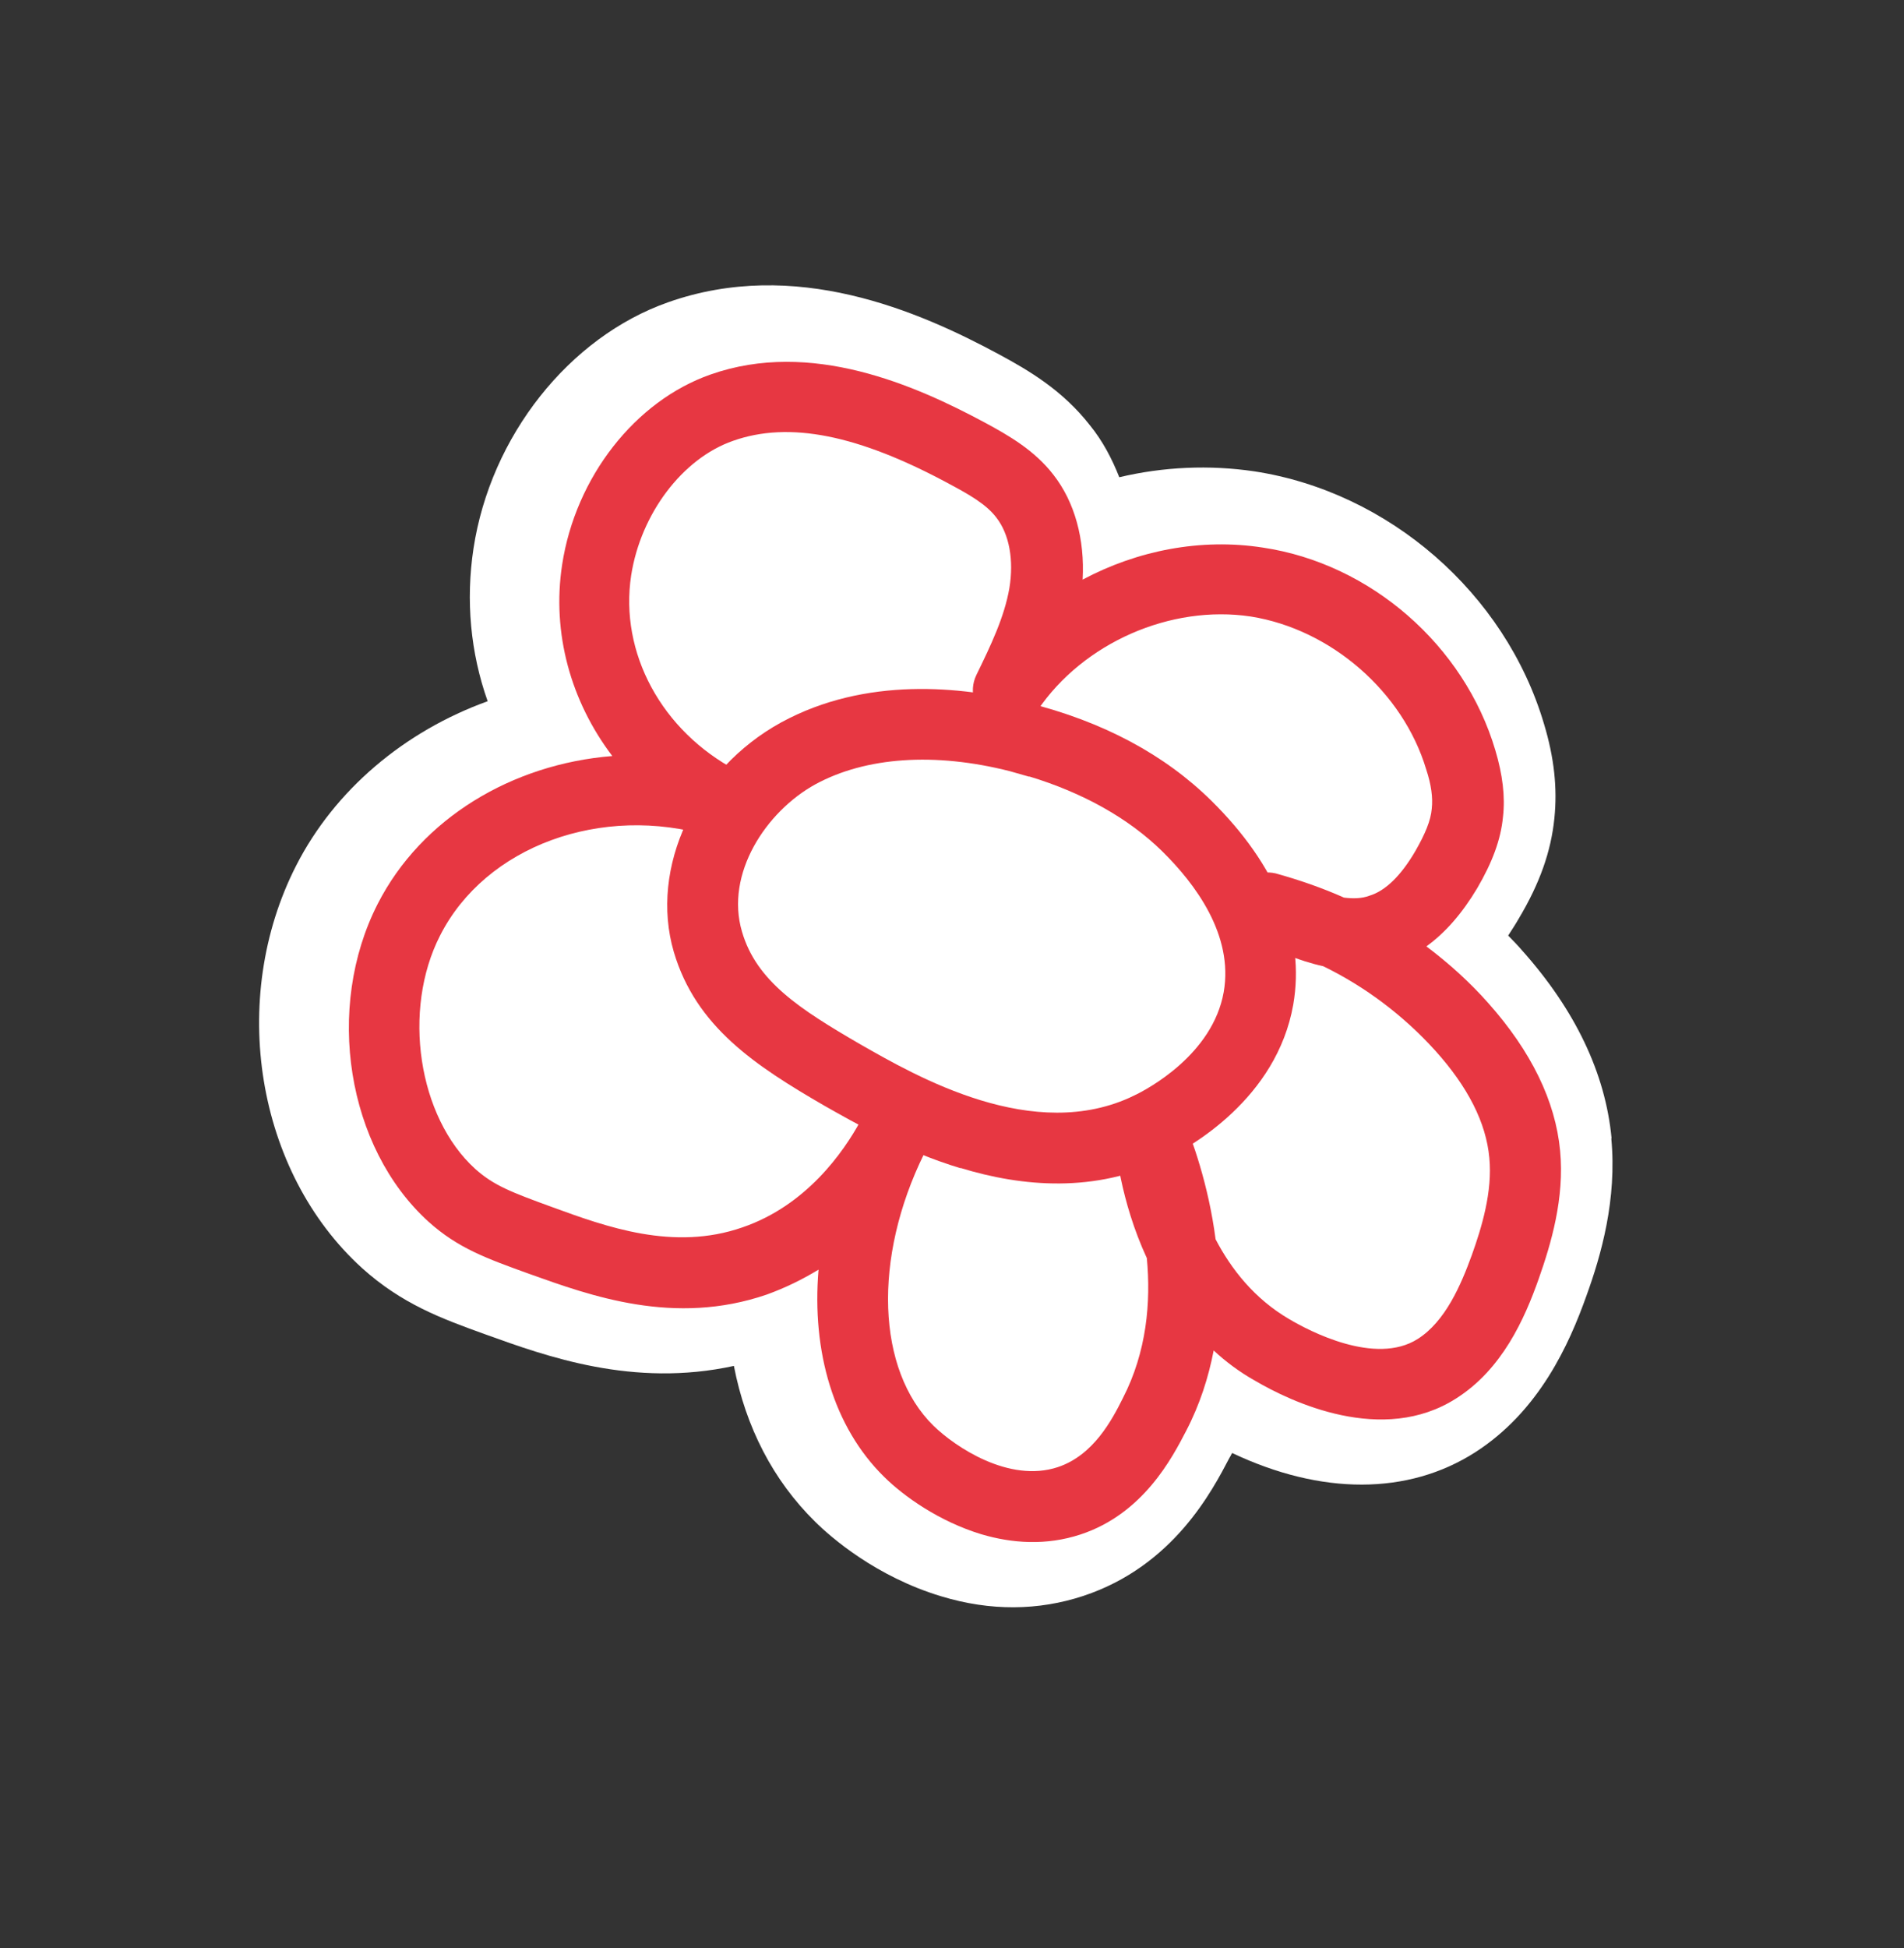
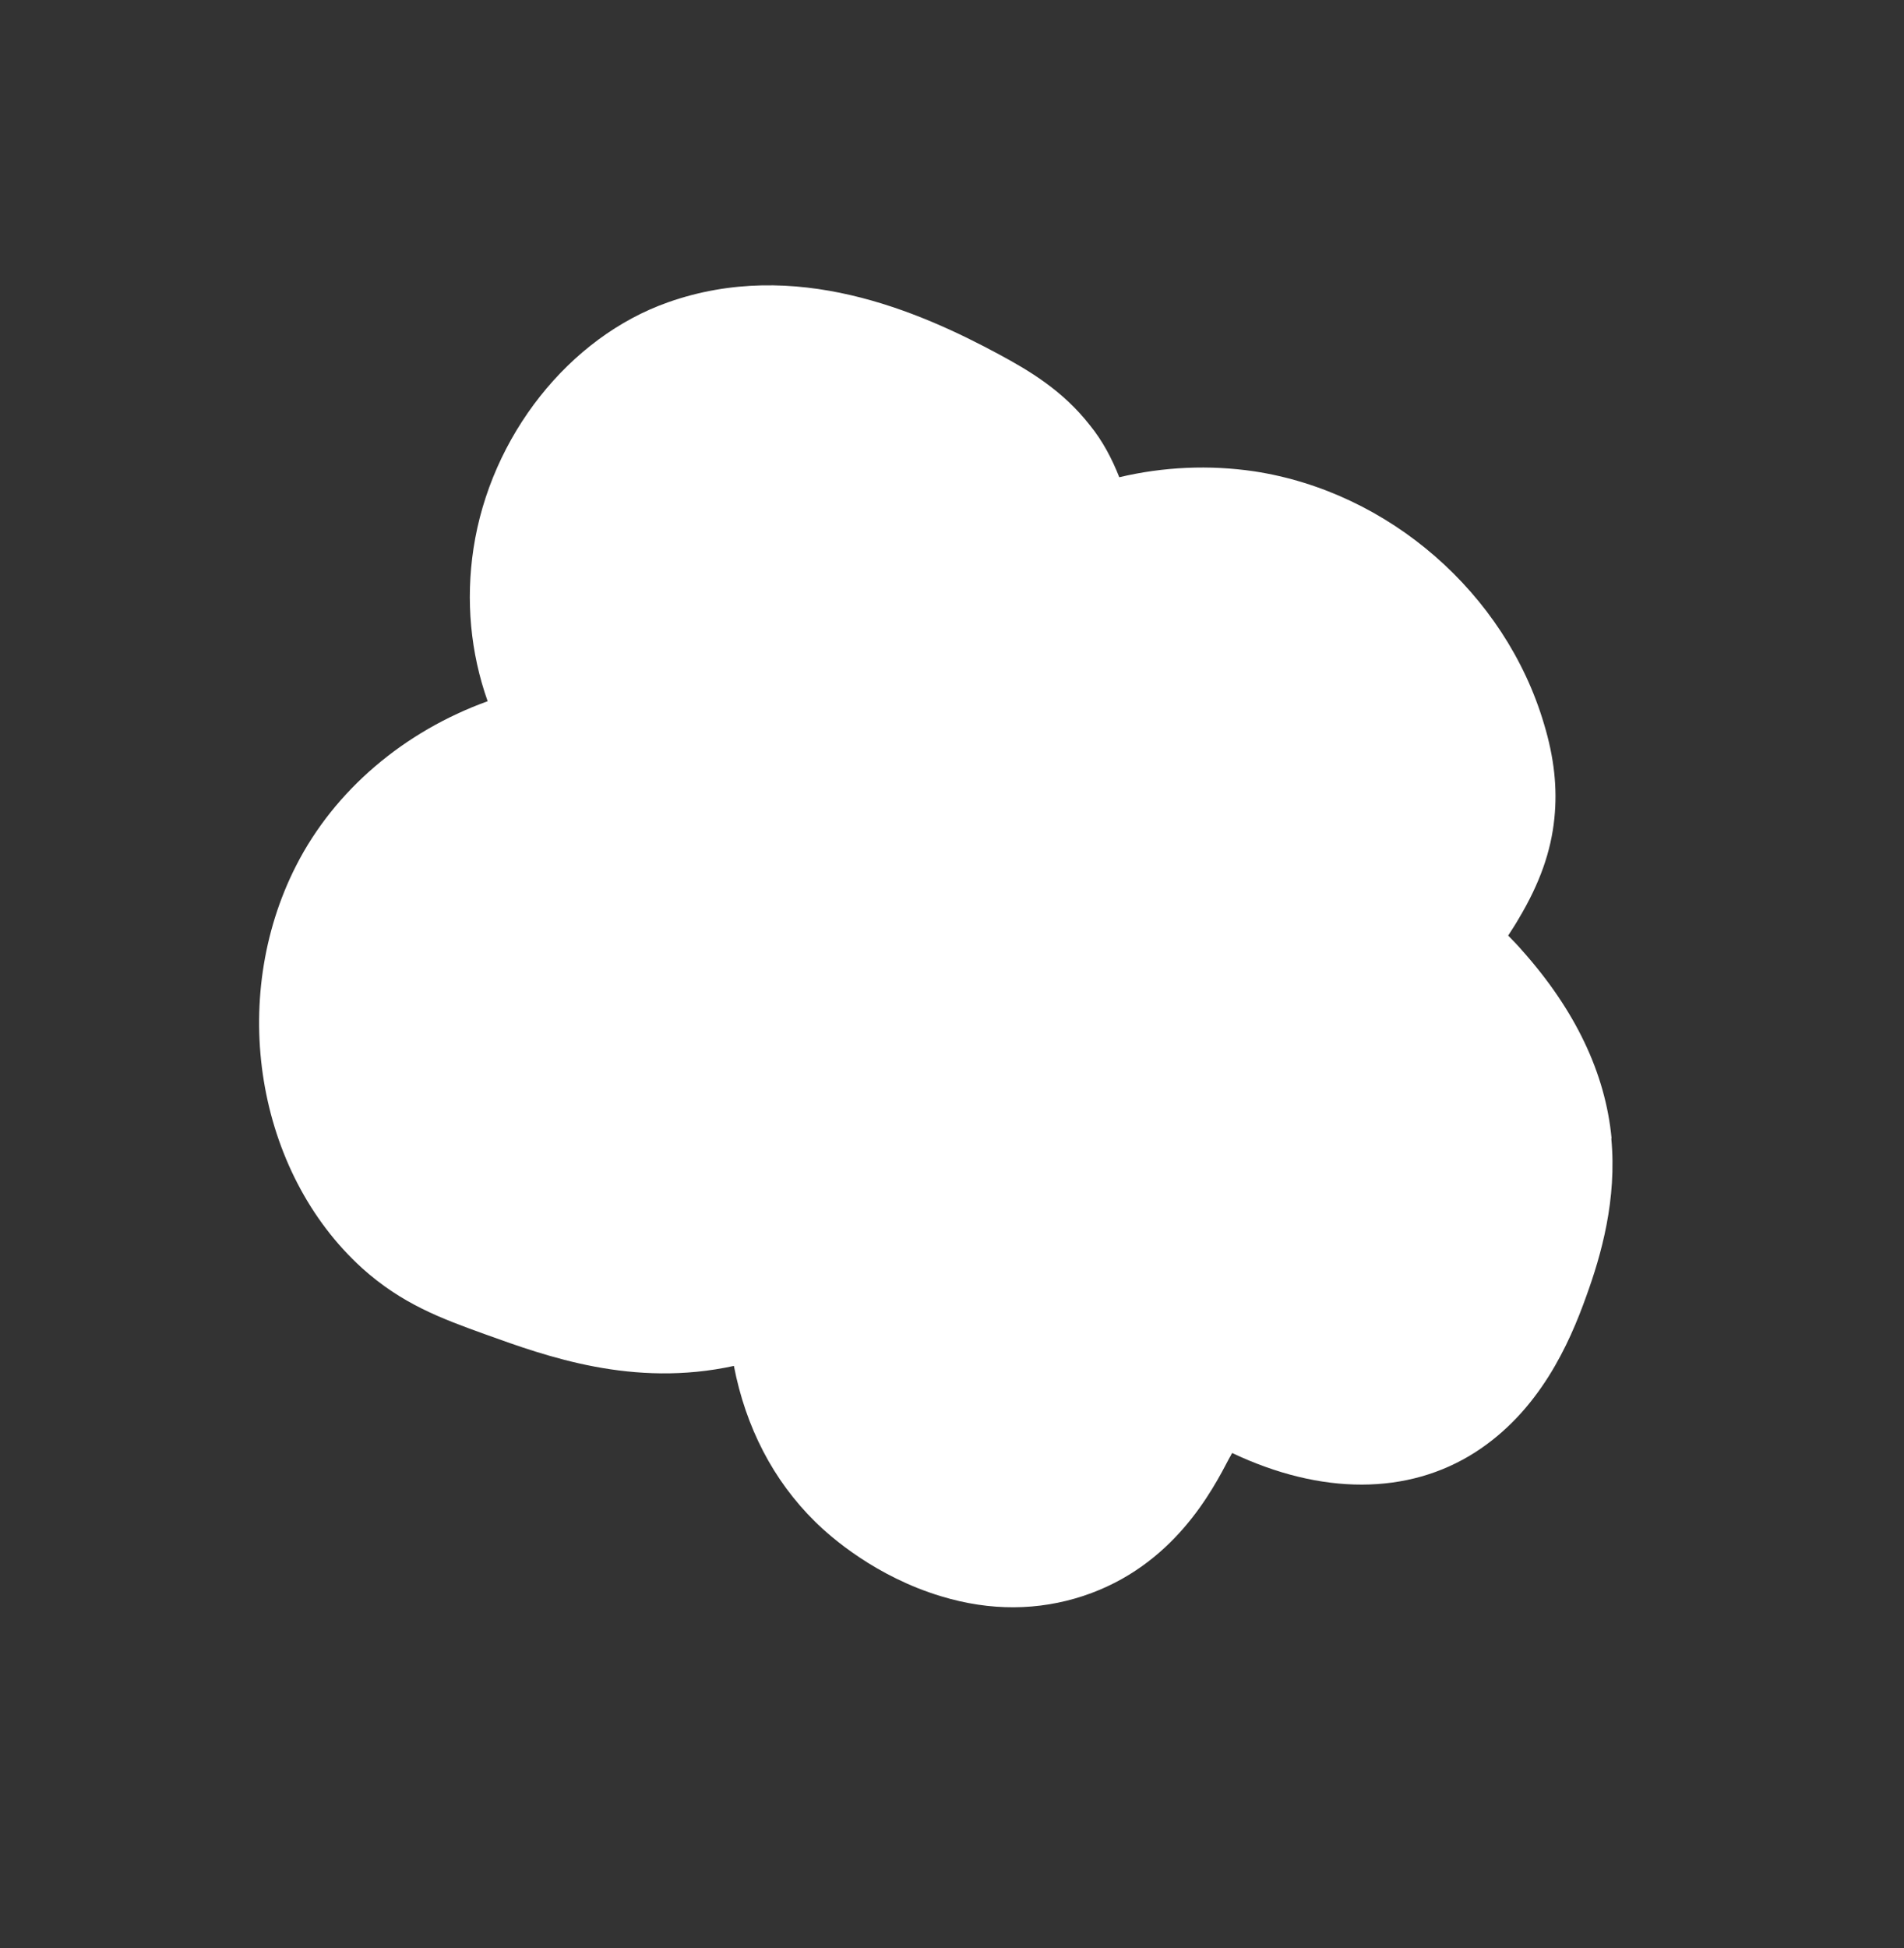
<svg xmlns="http://www.w3.org/2000/svg" width="87" height="89" viewBox="0 0 87 89" fill="none">
  <rect x="0" y="0" width="87" height="89" fill="#333333" stroke="none" />
  <path d="M73.639 52.008C73.359 49.021 71.972 46.129 69.547 43.413C69.351 43.184 69.125 42.952 68.913 42.736C69.071 42.489 69.245 42.228 69.404 41.95C70.359 40.346 70.873 38.89 71.025 37.374C71.165 36.01 71.018 34.608 70.547 33.057C68.78 27.094 63.452 22.465 57.308 21.53C55.269 21.229 53.168 21.32 51.144 21.8C50.801 20.932 50.376 20.134 49.806 19.431C48.559 17.834 47.027 16.932 45.665 16.196C41.945 14.187 36.318 11.765 30.53 13.807C26.002 15.4 22.414 19.926 21.635 25.059C21.276 27.429 21.497 29.815 22.282 32.032C18.473 33.408 15.294 36.087 13.534 39.537C10.415 45.644 11.706 53.54 16.549 57.931C18.359 59.559 20.139 60.221 22.218 60.968C24.951 61.951 28.93 63.401 33.534 62.394C34.073 65.188 35.329 67.626 37.241 69.506C37.977 70.237 40.034 72.022 43.003 72.917C45.255 73.602 47.442 73.578 49.498 72.902C53.626 71.537 55.402 68.073 56.178 66.592C56.23 66.52 56.251 66.445 56.303 66.373C60.38 68.304 64.338 68.3 67.399 66.345C70.347 64.457 71.71 61.373 72.479 59.219C73.165 57.333 73.889 54.794 73.625 51.992L73.639 52.008Z" fill="white" />
-   <path d="M44.835 70.082C42.926 69.502 41.306 68.363 40.386 67.449C38.092 65.187 37.085 61.745 37.402 57.996C36.695 58.428 35.899 58.823 35.033 59.136C30.806 60.585 26.991 59.194 24.184 58.19C22.224 57.483 20.917 57.012 19.577 55.804C15.846 52.419 14.83 46.042 17.26 41.286C19.255 37.381 23.396 34.901 27.979 34.535C26.086 32.045 25.206 28.919 25.686 25.794C26.298 21.794 29.022 18.314 32.466 17.108C37.058 15.49 41.824 17.598 45.003 19.305C46.101 19.897 47.269 20.571 48.128 21.679C49.112 22.934 49.571 24.637 49.469 26.477C51.959 25.149 54.863 24.572 57.7 25.013C62.623 25.744 66.907 29.479 68.326 34.268C68.663 35.395 68.781 36.398 68.677 37.307C68.578 38.353 68.189 39.392 67.498 40.574C66.81 41.726 66.036 42.611 65.176 43.23C66.199 43.999 67.168 44.872 68.008 45.825C69.957 48.014 71.073 50.288 71.287 52.567C71.494 54.738 70.868 56.827 70.314 58.402C69.66 60.26 68.636 62.546 66.543 63.876C63.176 66.036 58.982 64.034 57.333 63.062C56.631 62.669 55.997 62.191 55.457 61.689C55.221 62.908 54.832 64.145 54.199 65.362C53.566 66.58 52.245 69.148 49.372 70.094C47.803 70.611 46.238 70.5 44.835 70.082ZM41.247 50.45C41.247 50.45 41.441 50.512 41.53 50.549C42.306 50.963 42.628 51.906 42.228 52.699C39.873 57.476 40.059 62.579 42.651 65.125C43.643 66.091 46.107 67.755 48.336 67.017C49.969 66.475 50.818 64.847 51.309 63.863C52.396 61.749 52.593 59.488 52.403 57.471C51.193 54.853 50.949 52.373 50.902 51.621C50.858 50.838 51.375 50.116 52.137 49.947C52.916 49.765 53.678 50.163 53.986 50.89C54.487 52.076 55.223 54.137 55.544 56.608C56.259 57.979 57.327 59.333 58.903 60.254C59.822 60.801 62.842 62.388 64.774 61.167C66.045 60.367 66.761 58.683 67.252 57.332C67.705 56.069 68.203 54.428 68.052 52.888C67.906 51.287 67.075 49.647 65.573 47.983C64.142 46.402 62.385 45.069 60.458 44.135C59.347 43.894 58.255 43.409 57.193 42.926C56.442 42.576 56.086 41.692 56.361 40.919C56.654 40.133 57.482 39.71 58.292 39.897C59.369 40.197 60.409 40.556 61.413 41.003C61.821 41.051 62.218 41.052 62.581 40.913C63.301 40.696 64.014 40.004 64.67 38.88C65.114 38.106 65.378 37.485 65.422 36.939C65.477 36.439 65.402 35.852 65.168 35.146C64.108 31.608 60.823 28.747 57.157 28.163C53.488 27.609 49.496 29.367 47.416 32.44C46.946 33.151 46.013 33.352 45.267 32.94C44.537 32.515 44.244 31.605 44.611 30.84C45.27 29.487 45.893 28.192 46.122 26.866C46.332 25.584 46.121 24.406 45.525 23.64C45.055 23.022 44.251 22.575 43.416 22.127C39.213 19.849 36.054 19.229 33.49 20.139C31.179 20.947 29.281 23.469 28.841 26.276C28.296 29.823 30.24 33.402 33.671 35.205C34.403 35.6 34.746 36.468 34.423 37.252C34.1 38.035 33.258 38.442 32.453 38.194C27.483 36.711 22.178 38.654 20.108 42.736C18.367 46.142 19.105 51.029 21.712 53.393C22.553 54.148 23.353 54.456 25.238 55.142C27.703 56.042 30.776 57.16 33.92 56.067C36.858 55.065 38.553 52.603 39.306 51.227C39.682 50.539 40.47 50.235 41.187 50.445L41.247 50.45Z" fill="#E73742" />
-   <path d="M43.9 53.367C41.274 52.576 39.04 51.282 37.681 50.516C34.498 48.672 31.798 46.897 30.789 43.485C29.662 39.636 31.78 35.145 35.696 32.999C39.563 30.894 43.942 31.352 46.923 32.095C50.399 32.954 53.226 34.48 55.349 36.575C58.351 39.535 59.637 42.74 59.093 45.89C58.336 50.184 54.398 52.406 53.207 52.967C50.043 54.501 46.719 54.22 43.886 53.351L43.9 53.367ZM47.033 35.481C46.734 35.396 46.435 35.311 46.137 35.226C42.707 34.355 39.557 34.576 37.256 35.828C35.002 37.069 33.123 39.913 33.904 42.558C34.562 44.826 36.553 46.101 39.298 47.697C41.884 49.172 47.242 52.275 51.822 50.045C52.426 49.757 55.41 48.178 55.916 45.315C56.368 42.723 54.631 40.383 53.087 38.869C51.571 37.388 49.495 36.213 47.019 35.465L47.033 35.481Z" fill="#E73742" />
</svg>